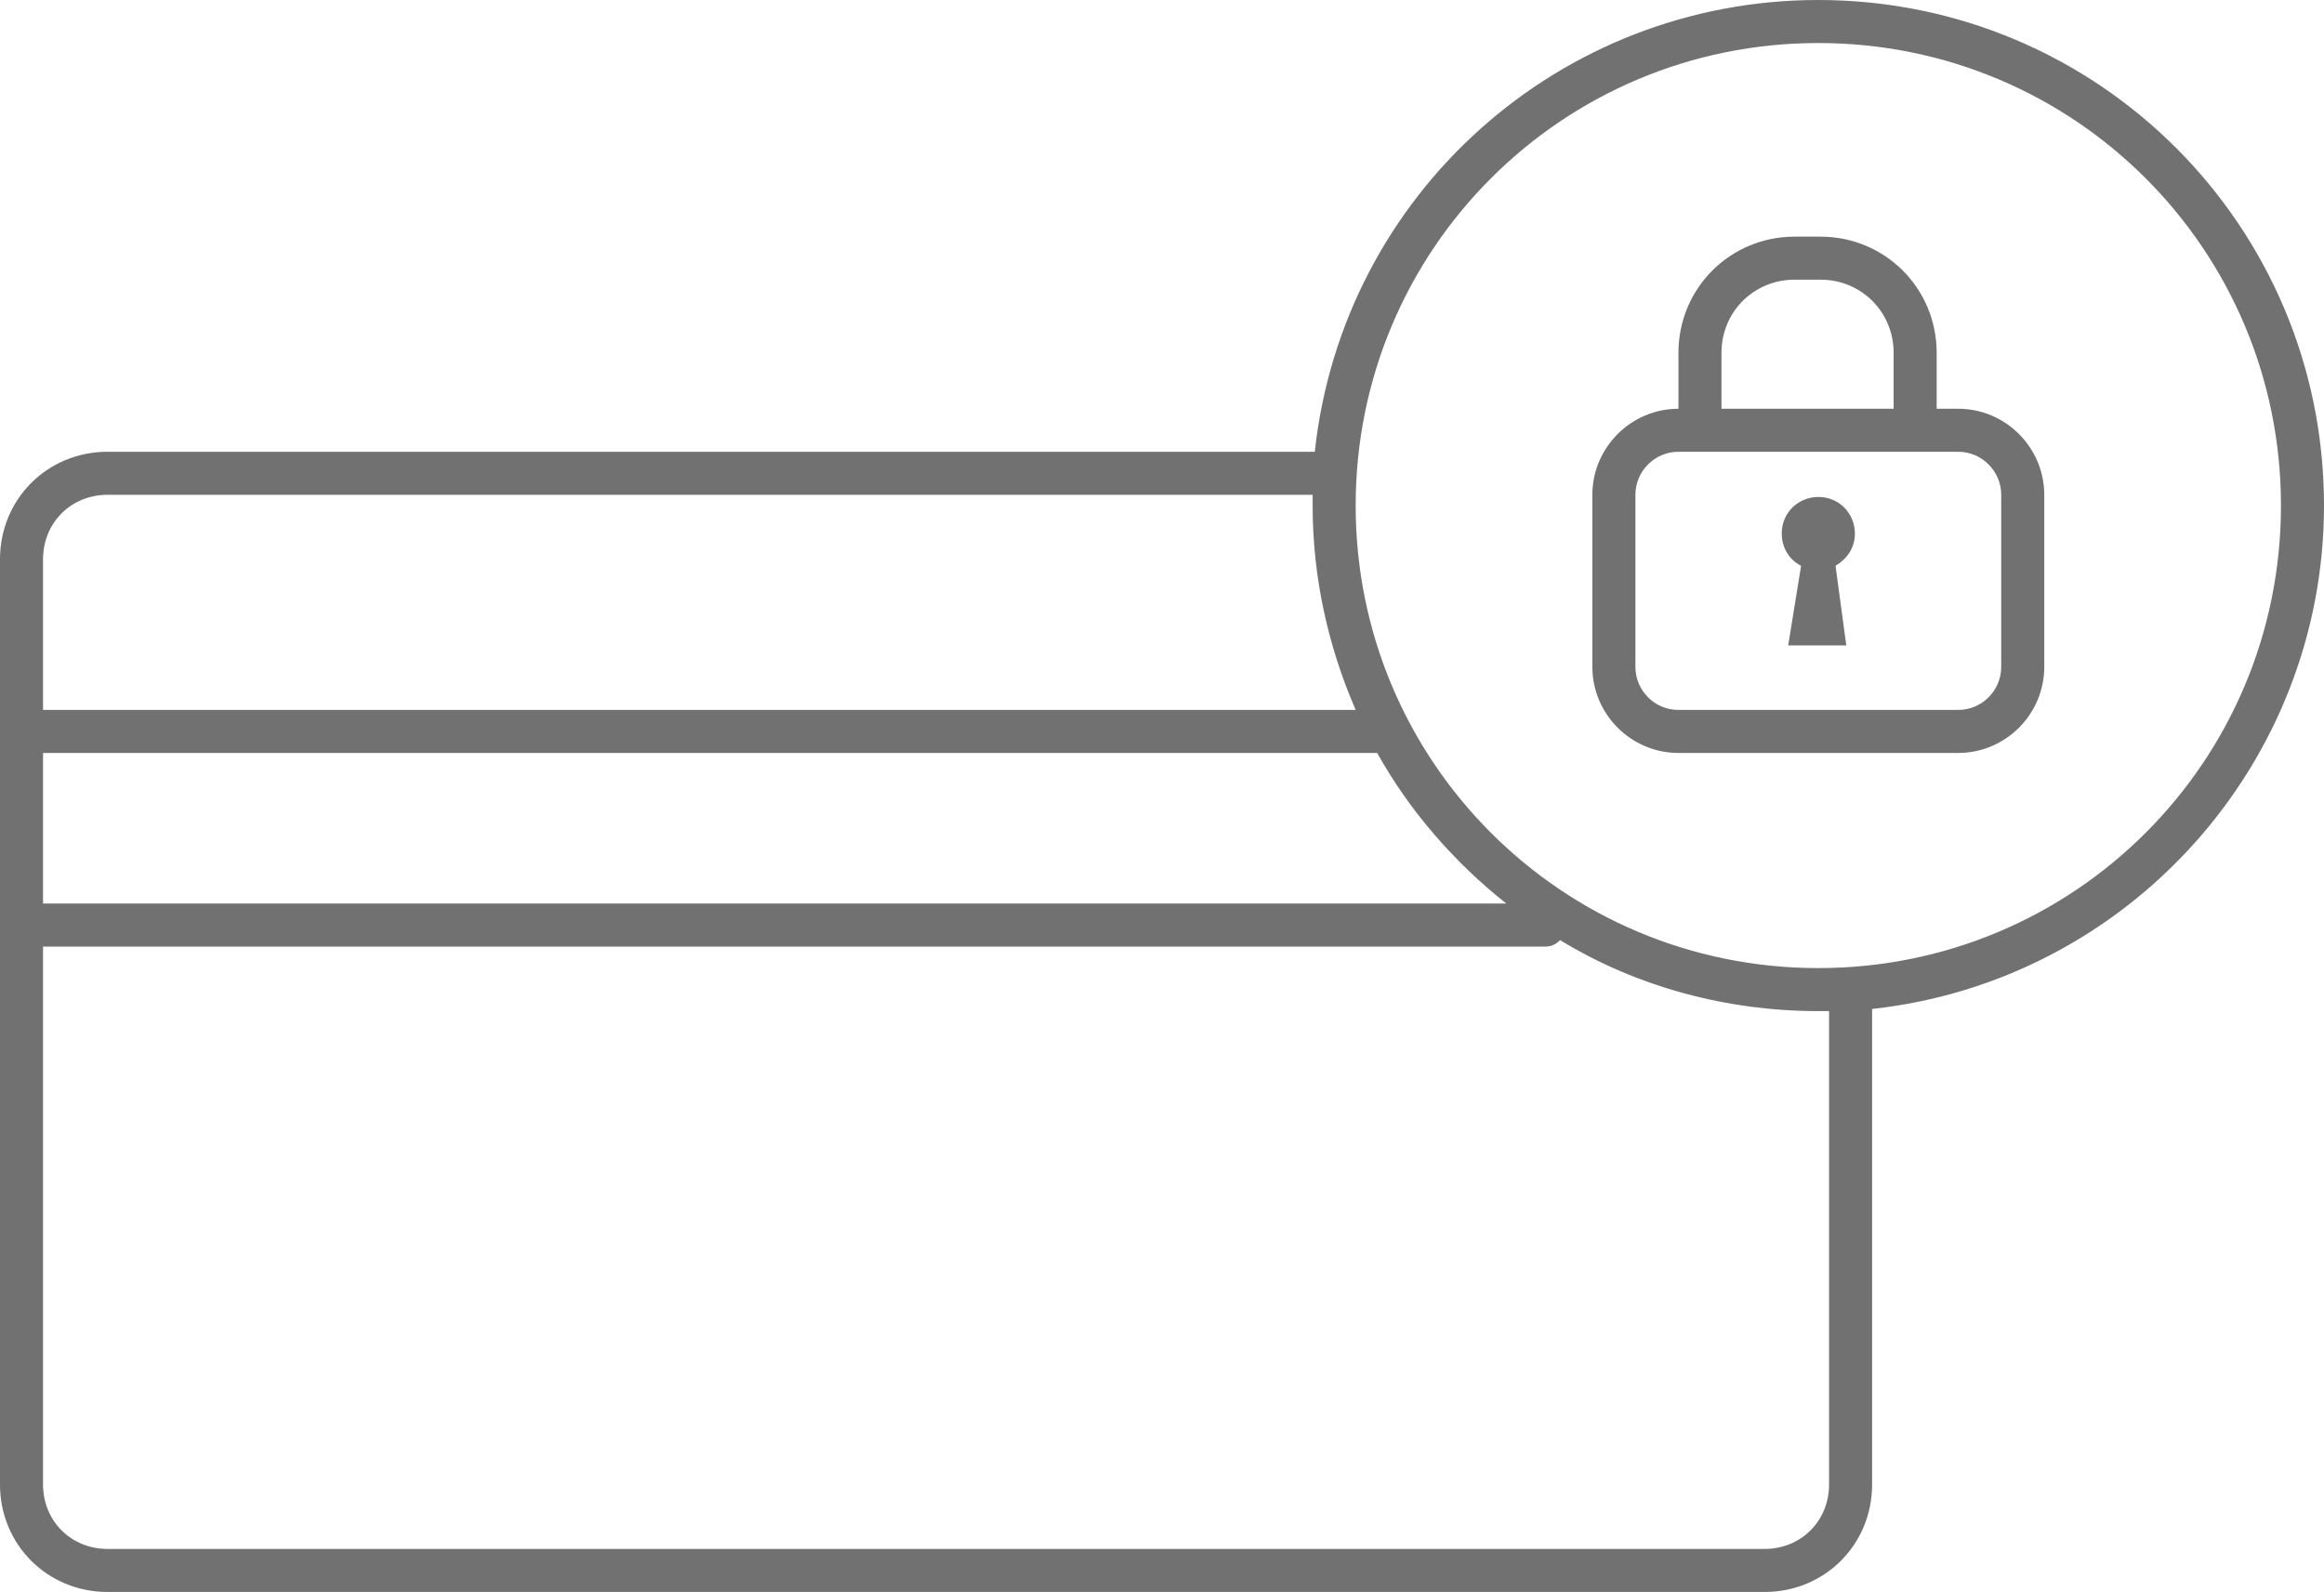
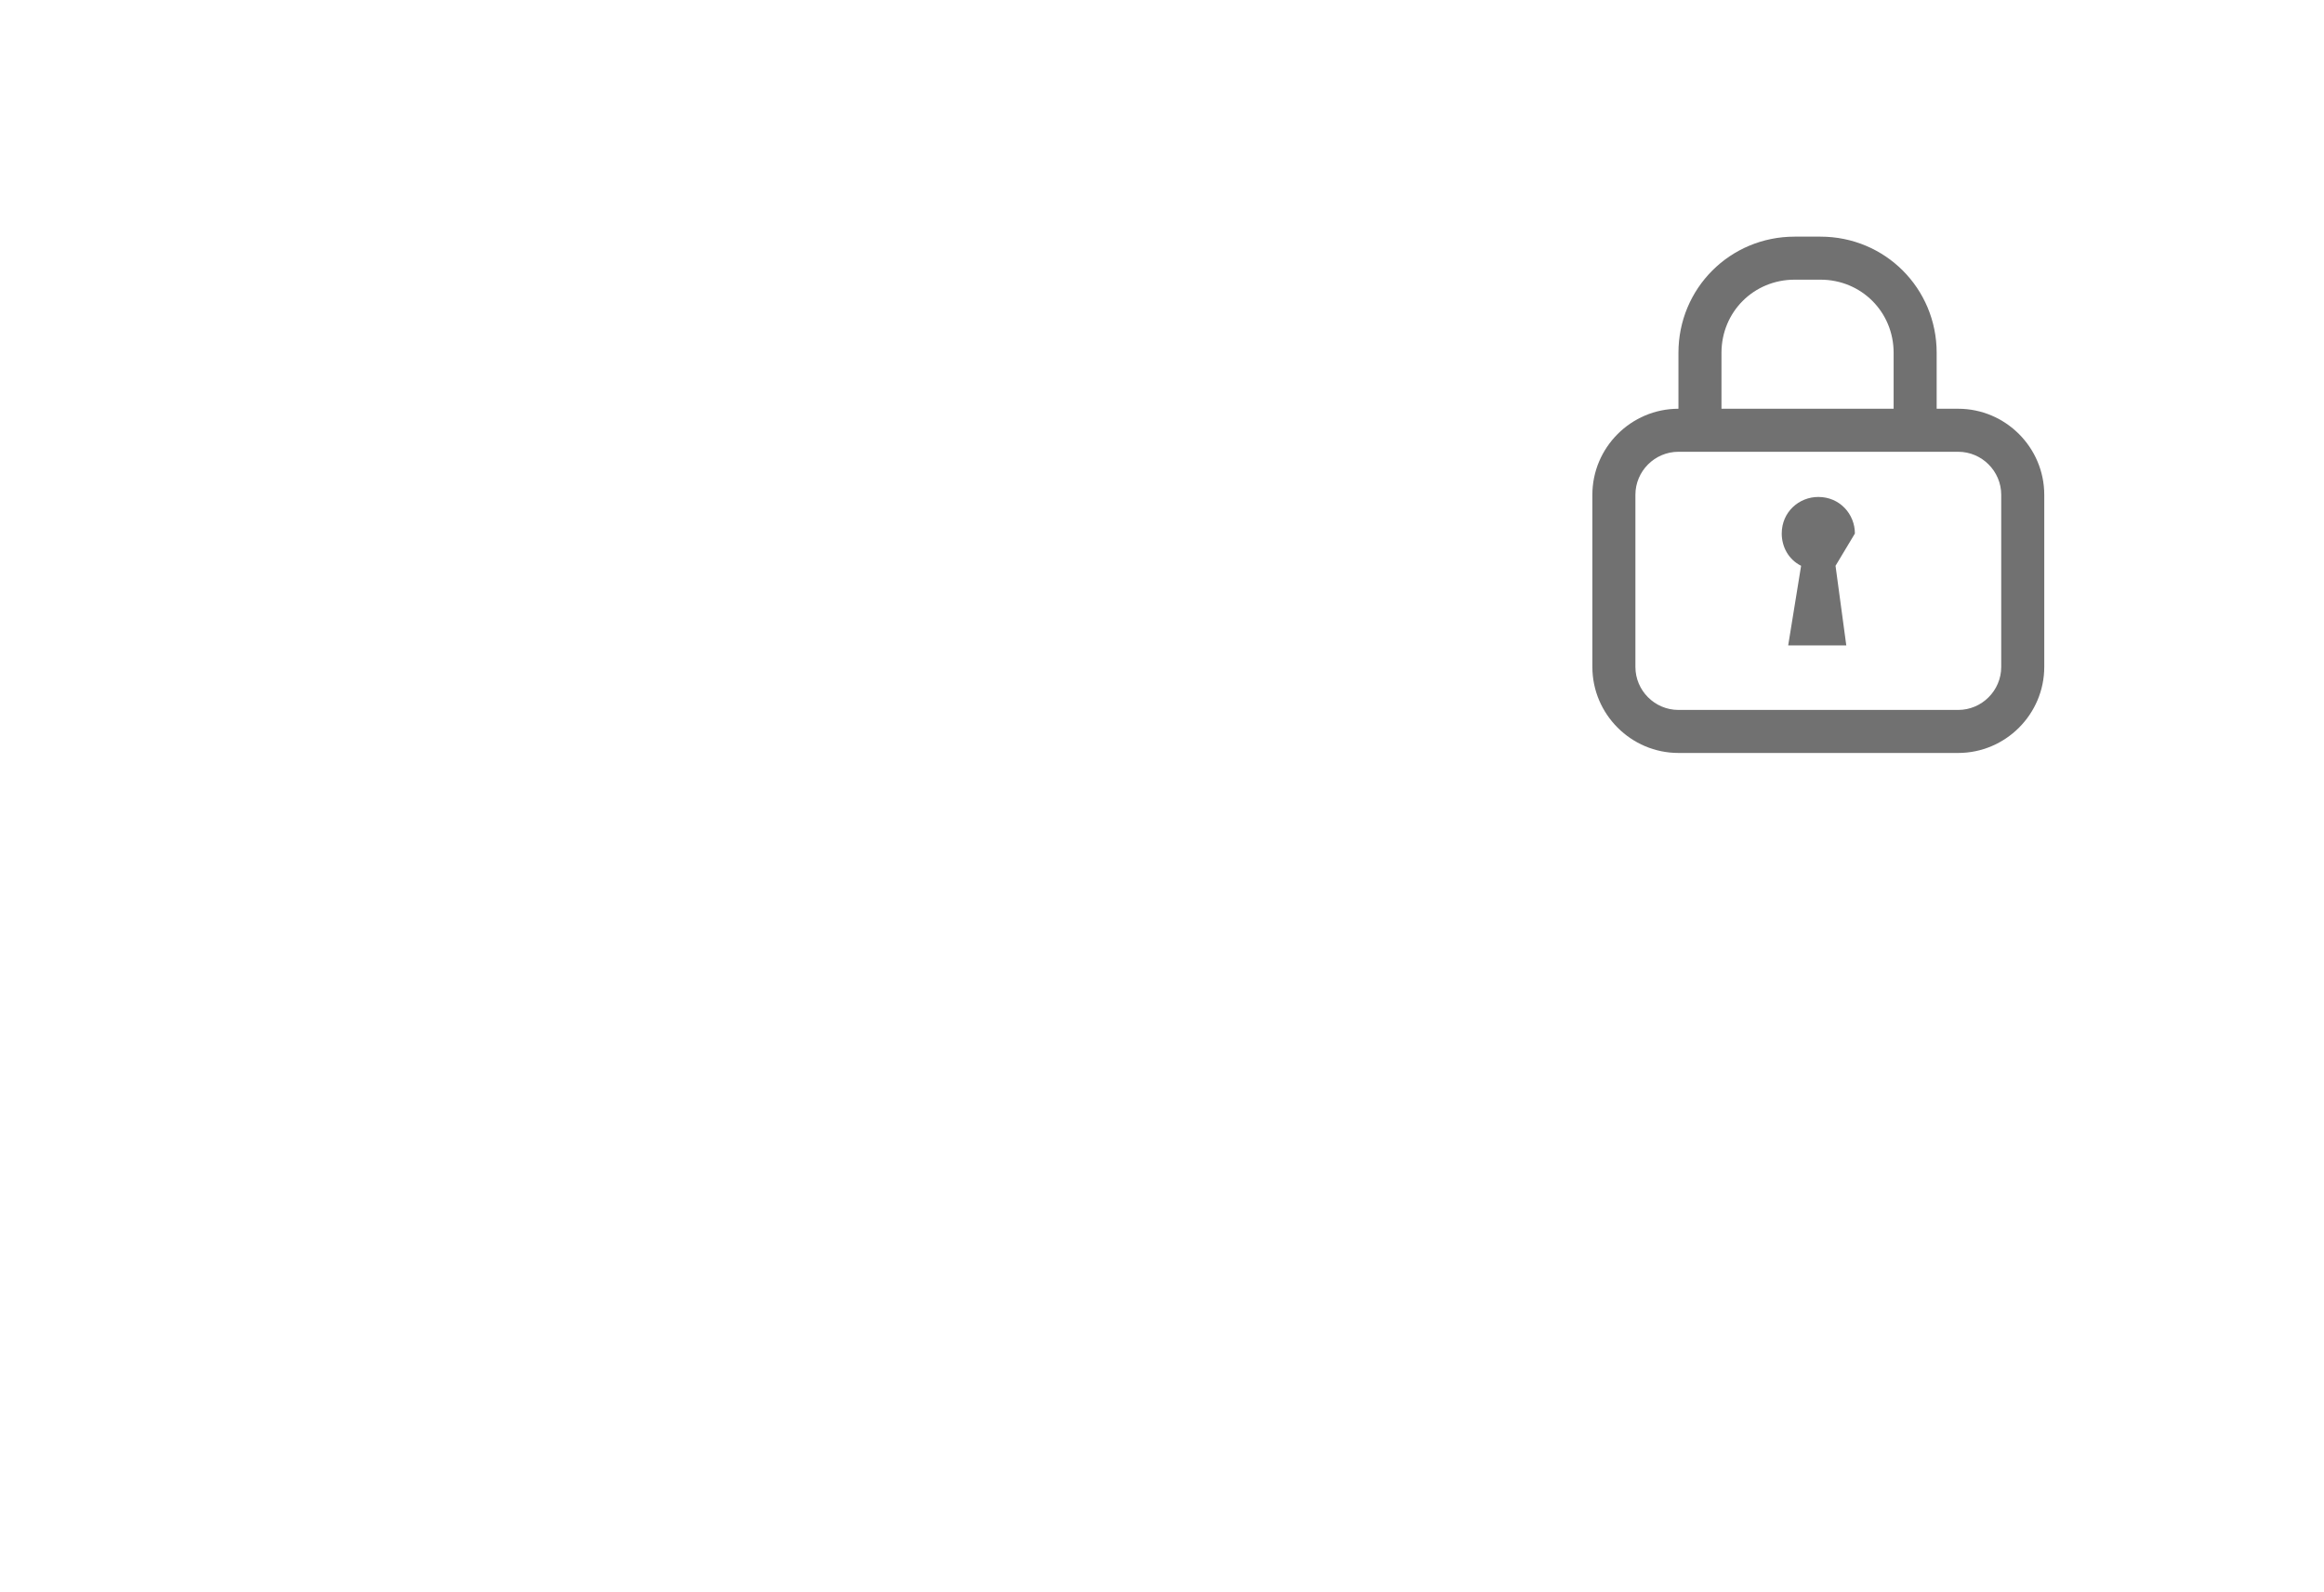
<svg xmlns="http://www.w3.org/2000/svg" version="1.1" id="Layer_1" x="0px" y="0px" viewBox="0 0 108 74" style="enable-background:new 0 0 108 74;" xml:space="preserve">
  <style type="text/css">
	.st0{fill:none;}
	.st1{fill:#717171;}
</style>
  <title>card</title>
  <g>
    <path class="st0" d="M64,35H2v7h68C67.6,40.1,65.5,37.7,64,35z" />
    <path class="st0" d="M72.5,43.7C72.3,43.9,72,44,71.8,44H2v25c0,1.7,1.3,3,3,3h77c1.7,0,3-1.3,3-3V47h-0.5   C80.3,47,76.1,45.9,72.5,43.7z" />
    <path class="st0" d="M61,23.5c0-0.2,0-0.3,0-0.5H5c-1.7,0-3,1.3-3,3v7h61C61.7,30,61,26.8,61,23.5z" />
    <path class="st0" d="M88,16.4c0-1.9-1.5-3.4-3.4-3.4h-1.2h0c-1.9,0-3.4,1.5-3.4,3.4V19h8V16.4z" />
    <path class="st0" d="M84.5,2C72.6,2,63,11.6,63,23.5S72.6,45,84.5,45c11.9,0,21.5-9.6,21.5-21.5C106,11.6,96.4,2,84.5,2z M95,31   c0,2.2-1.8,4-4,4H78c-2.2,0-4-1.8-4-4v-8c0-2.2,1.8-4,4-4v-2.6c0-3,2.4-5.4,5.4-5.4h1.2c3,0,5.4,2.4,5.4,5.4V19h1c2.2,0,4,1.8,4,4   V31z" />
    <path class="st0" d="M91,21H78c-1.1,0-2,0.9-2,2v8c0,1.1,0.9,2,2,2h13c1.1,0,2-0.9,2-2v-8C93,21.9,92.1,21,91,21z M85.8,30h-2.7   l0.5-3.7c-0.5-0.3-0.9-0.9-0.9-1.5c0-0.9,0.8-1.7,1.7-1.7c0.9,0,1.7,0.8,1.7,1.7c0,0.6-0.4,1.2-0.9,1.5L85.8,30z" />
-     <path class="st1" d="M84.5,0C72.5,0,62.4,9,61.1,21H5c-2.8,0-5,2.2-5,5v43c0,2.8,2.2,5,5,5h77c2.8,0,5-2.2,5-5V46.9   c11.9-1.3,21-11.4,21-23.4C108,10.5,97.5,0,84.5,0z M2,26c0-1.7,1.3-3,3-3h56c0,0.2,0,0.3,0,0.5c0,3.3,0.7,6.5,2,9.5H2V26z M2,35   h62c1.5,2.7,3.6,5.1,6,7H2V35z M85,69c0,1.7-1.3,3-3,3H5c-1.7,0-3-1.3-3-3V44h69.8c0.3,0,0.5-0.1,0.7-0.3c3.6,2.2,7.8,3.3,12,3.3   H85V69z M84.5,45C72.6,45,63,35.4,63,23.5S72.6,2,84.5,2S106,11.6,106,23.5C106,35.4,96.4,45,84.5,45z" />
    <path class="st1" d="M91,19h-1v-2.6c0-3-2.4-5.4-5.4-5.4h-1.2c-3,0-5.4,2.4-5.4,5.4V19c-2.2,0-4,1.8-4,4v8c0,2.2,1.8,4,4,4h13   c2.2,0,4-1.8,4-4v-8C95,20.8,93.2,19,91,19z M80,16.4c0-1.9,1.5-3.4,3.4-3.4h0h1.2c1.9,0,3.4,1.5,3.4,3.4V19h-8V16.4z M93,31   c0,1.1-0.9,2-2,2H78c-1.1,0-2-0.9-2-2v-8c0-1.1,0.9-2,2-2h13c1.1,0,2,0.9,2,2V31z" />
-     <path class="st1" d="M86.2,24.8c0-0.9-0.7-1.7-1.7-1.7c-0.9,0-1.7,0.7-1.7,1.7c0,0.6,0.3,1.2,0.9,1.5L83.1,30h2.7l-0.5-3.7   C85.8,26,86.2,25.5,86.2,24.8z" />
+     <path class="st1" d="M86.2,24.8c0-0.9-0.7-1.7-1.7-1.7c-0.9,0-1.7,0.7-1.7,1.7c0,0.6,0.3,1.2,0.9,1.5L83.1,30h2.7l-0.5-3.7   z" />
  </g>
</svg>